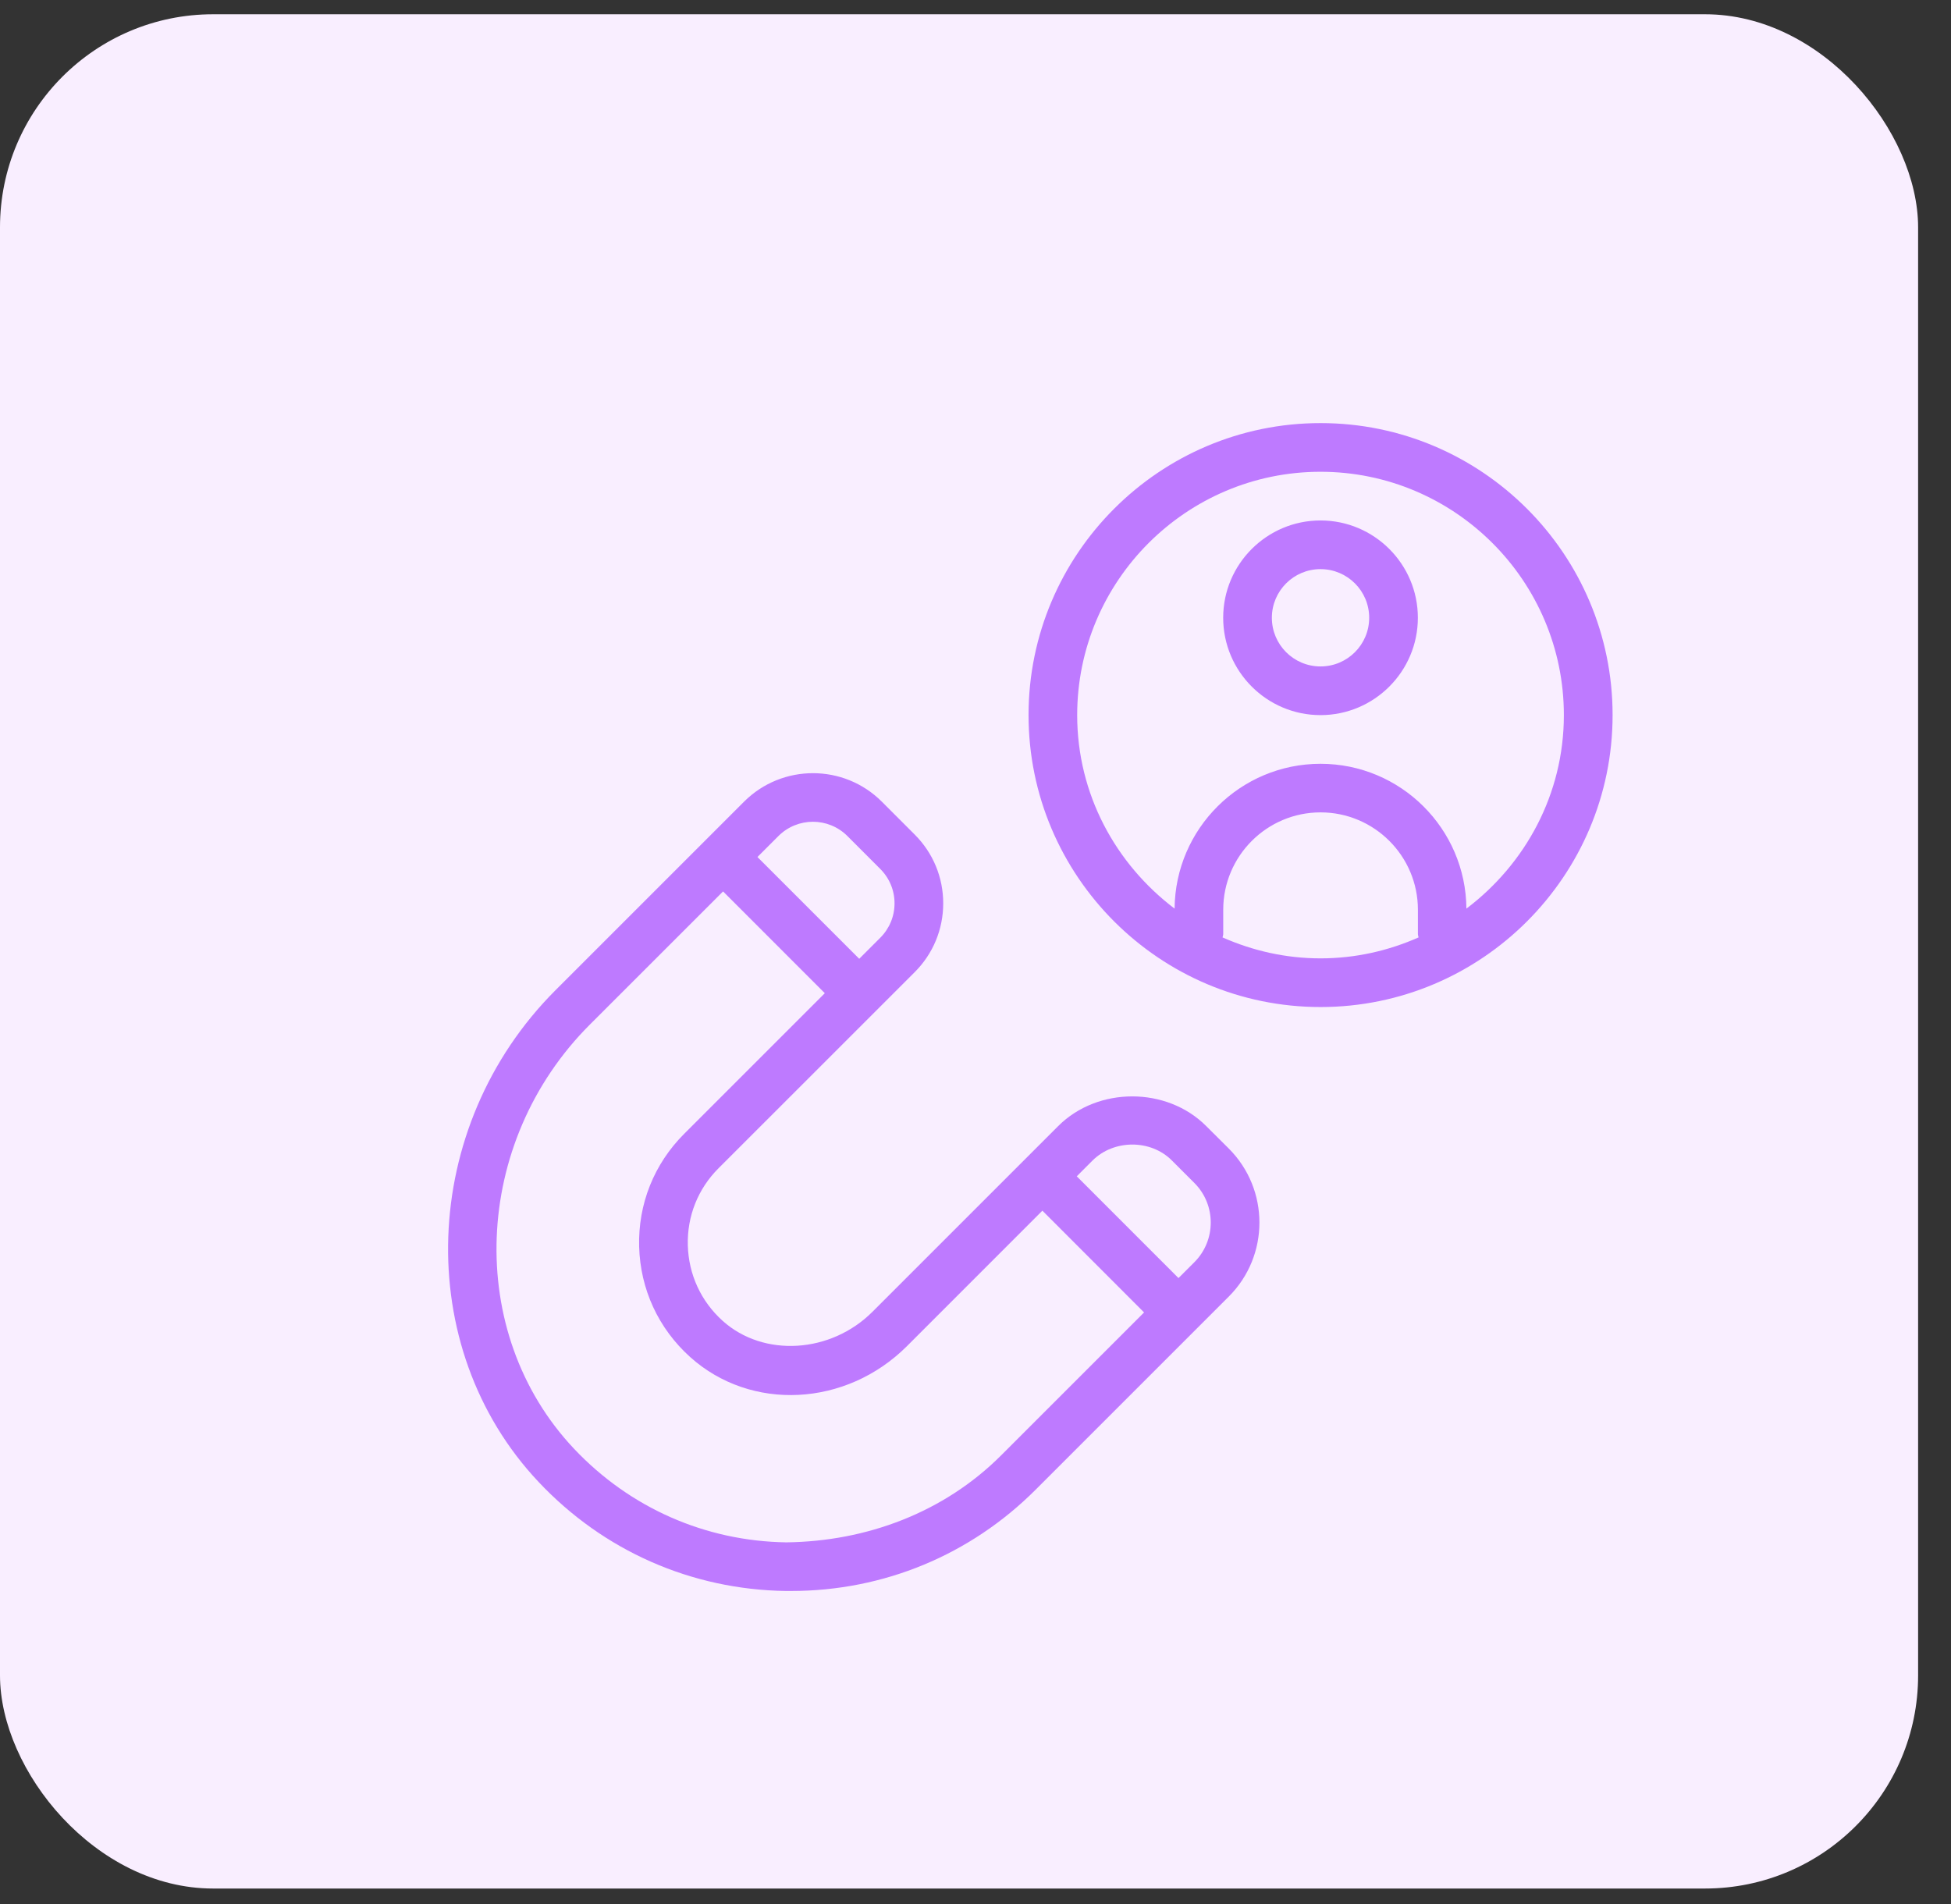
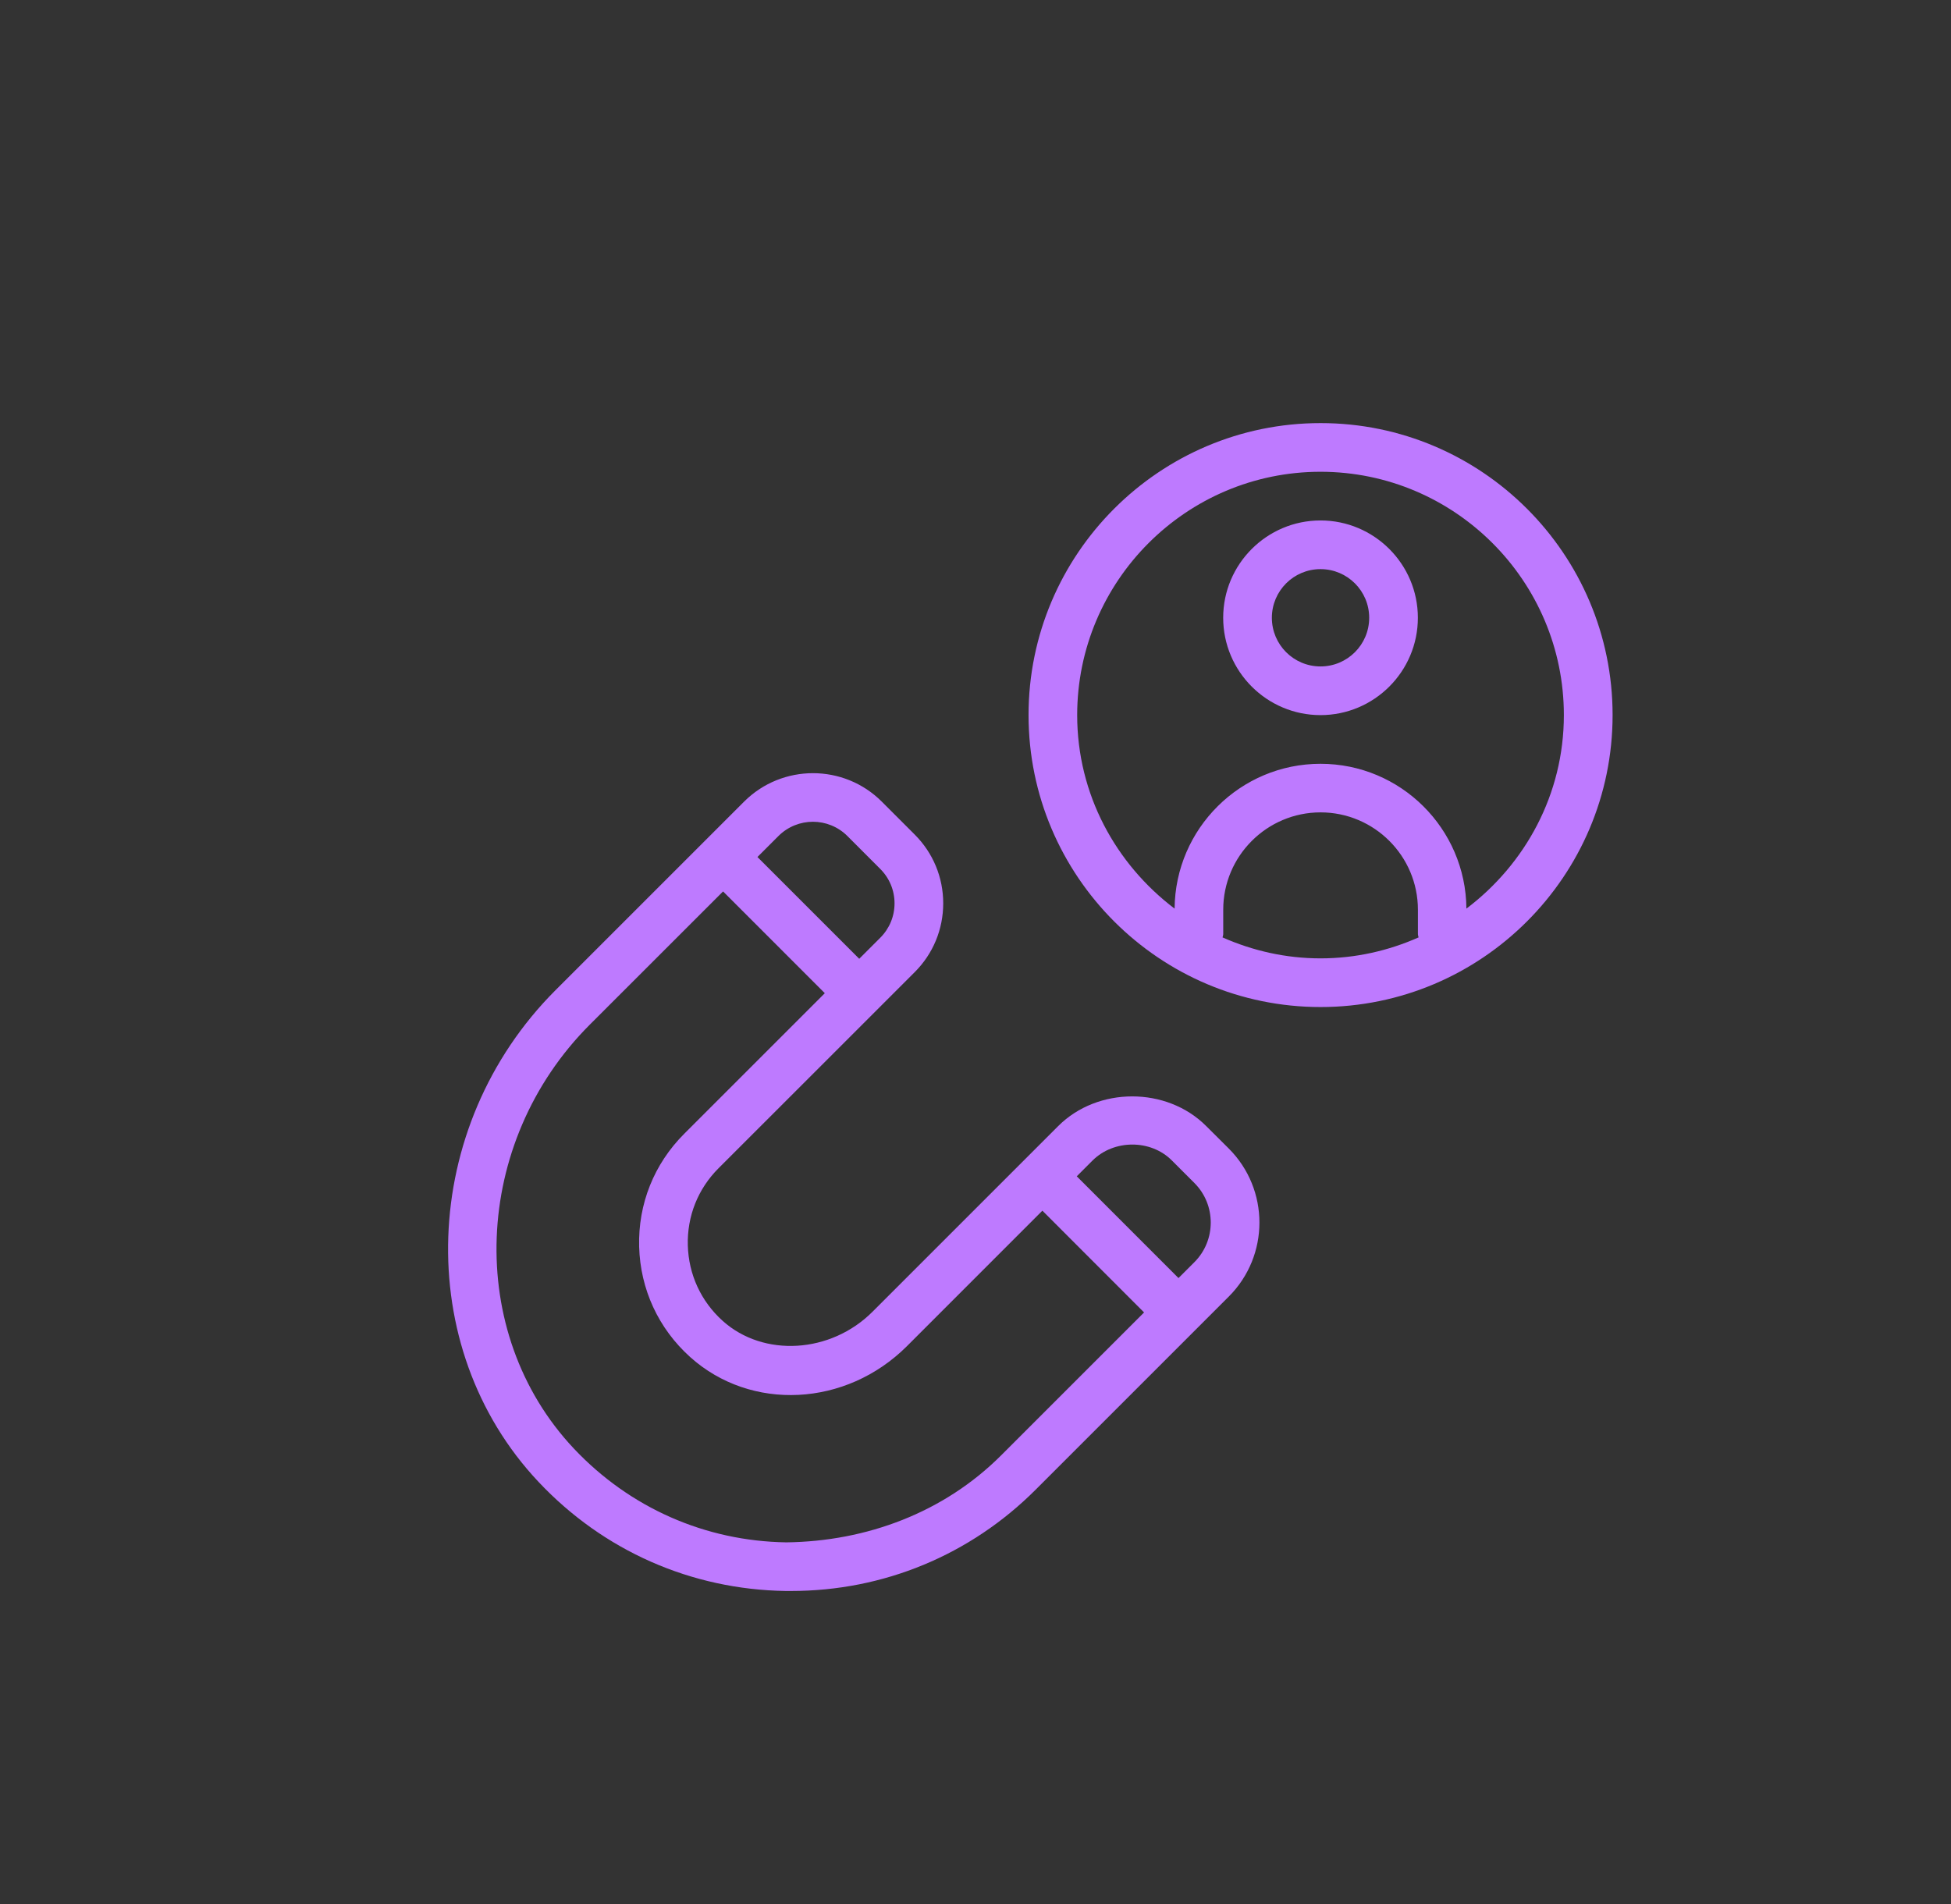
<svg xmlns="http://www.w3.org/2000/svg" width="42" height="41" viewBox="0 0 42 41" fill="none">
  <rect x="0" y="0" width="42" height="41" fill="#333333" stroke="none" />
-   <rect y="0.307" width="41.292" height="40.352" rx="4.588" fill="#F9EEFF" />
  <path d="M28.428 9.109C24.962 9.109 22.142 11.928 22.142 15.395C22.142 18.862 24.962 21.681 28.428 21.681C31.895 21.681 34.715 18.862 34.715 15.395C34.715 11.928 31.895 9.109 28.428 9.109ZM26.318 20.182C26.322 20.158 26.333 20.136 26.333 20.11V19.586C26.333 18.43 27.273 17.49 28.428 17.49C29.584 17.49 30.524 18.43 30.524 19.586V20.11C30.524 20.135 30.534 20.157 30.538 20.182C29.892 20.468 29.181 20.633 28.428 20.633C27.676 20.633 26.966 20.468 26.318 20.182ZM31.568 19.562C31.555 17.84 30.153 16.444 28.427 16.444C26.702 16.444 25.3 17.84 25.286 19.562C24.021 18.604 23.189 17.102 23.189 15.396C23.189 12.507 25.539 10.157 28.427 10.157C31.316 10.157 33.666 12.507 33.666 15.396C33.666 17.102 32.834 18.605 31.568 19.562ZM28.427 11.205C27.272 11.205 26.332 12.145 26.332 13.3C26.332 14.456 27.272 15.396 28.427 15.396C29.583 15.396 30.523 14.456 30.523 13.3C30.523 12.145 29.583 11.205 28.427 11.205ZM28.427 14.348C27.849 14.348 27.38 13.879 27.38 13.3C27.38 12.722 27.849 12.253 28.427 12.253C29.006 12.253 29.475 12.722 29.475 13.3C29.475 13.879 29.006 14.348 28.427 14.348ZM25.966 24.243C25.117 23.392 23.632 23.392 22.781 24.243L18.783 28.241C17.884 29.14 16.438 29.228 15.558 28.438C15.09 28.017 14.824 27.438 14.807 26.812C14.79 26.184 15.025 25.594 15.469 25.151L19.691 20.93C20.087 20.534 20.305 20.008 20.305 19.448C20.305 18.889 20.087 18.363 19.691 17.967L18.982 17.258C18.166 16.442 16.837 16.442 16.019 17.258L11.958 21.319C9.024 24.254 8.86 29.003 11.594 31.905C12.99 33.388 14.879 34.222 16.914 34.253H17.029C19.02 34.253 20.888 33.48 22.298 32.069L26.453 27.914C27.332 27.035 27.332 25.607 26.453 24.728L25.966 24.243ZM17.5 17.692C17.768 17.692 18.037 17.795 18.241 17.998L18.95 18.708C19.148 18.906 19.257 19.169 19.257 19.448C19.257 19.728 19.148 19.991 18.95 20.189L18.497 20.642L16.306 18.451L16.759 17.998C16.963 17.795 17.232 17.692 17.5 17.692ZM21.556 31.329C20.32 32.566 18.653 33.185 16.928 33.206C15.18 33.18 13.556 32.462 12.354 31.187C10.005 28.692 10.159 24.598 12.698 22.059L15.566 19.192L17.756 21.383L14.729 24.41C14.08 25.059 13.735 25.921 13.759 26.839C13.784 27.756 14.173 28.6 14.857 29.216C16.165 30.392 18.213 30.291 19.524 28.982L22.44 26.065L24.629 28.256L21.556 31.329ZM25.712 27.174L25.37 27.516L23.18 25.325L23.522 24.983C23.979 24.53 24.771 24.526 25.226 24.983L25.713 25.47C26.182 25.939 26.181 26.705 25.712 27.174Z" fill="#BE7AFF" />
</svg>